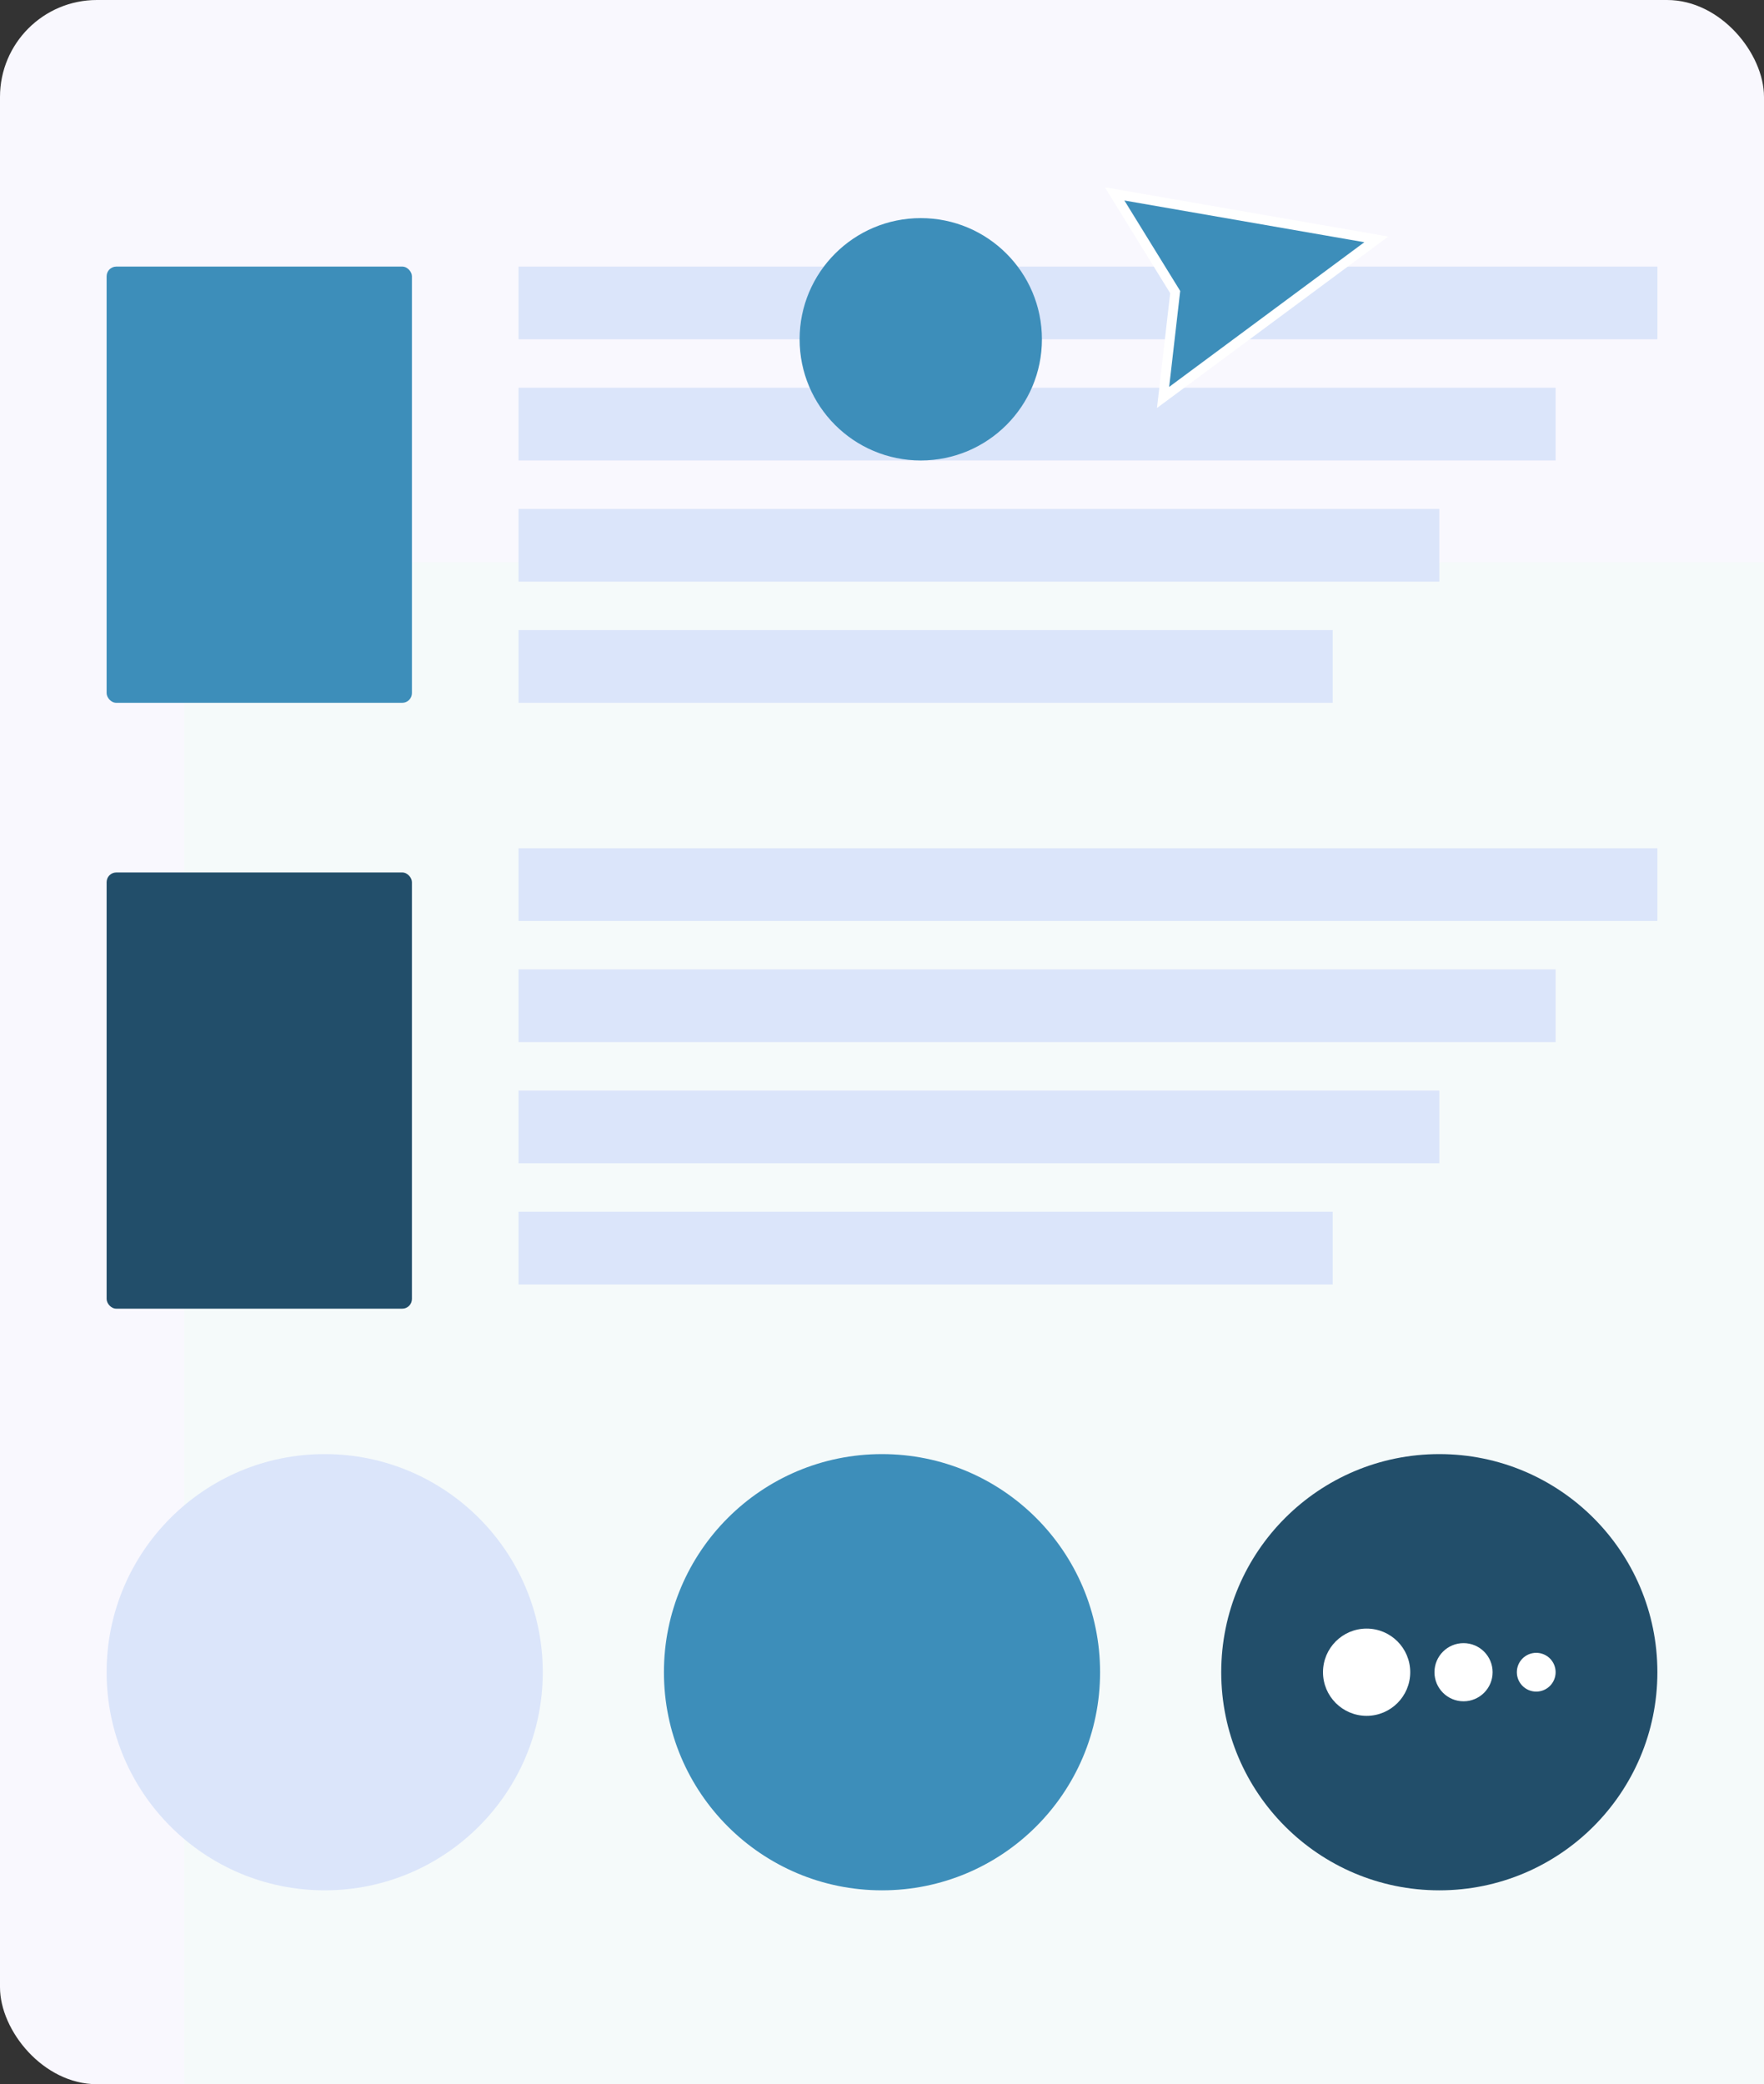
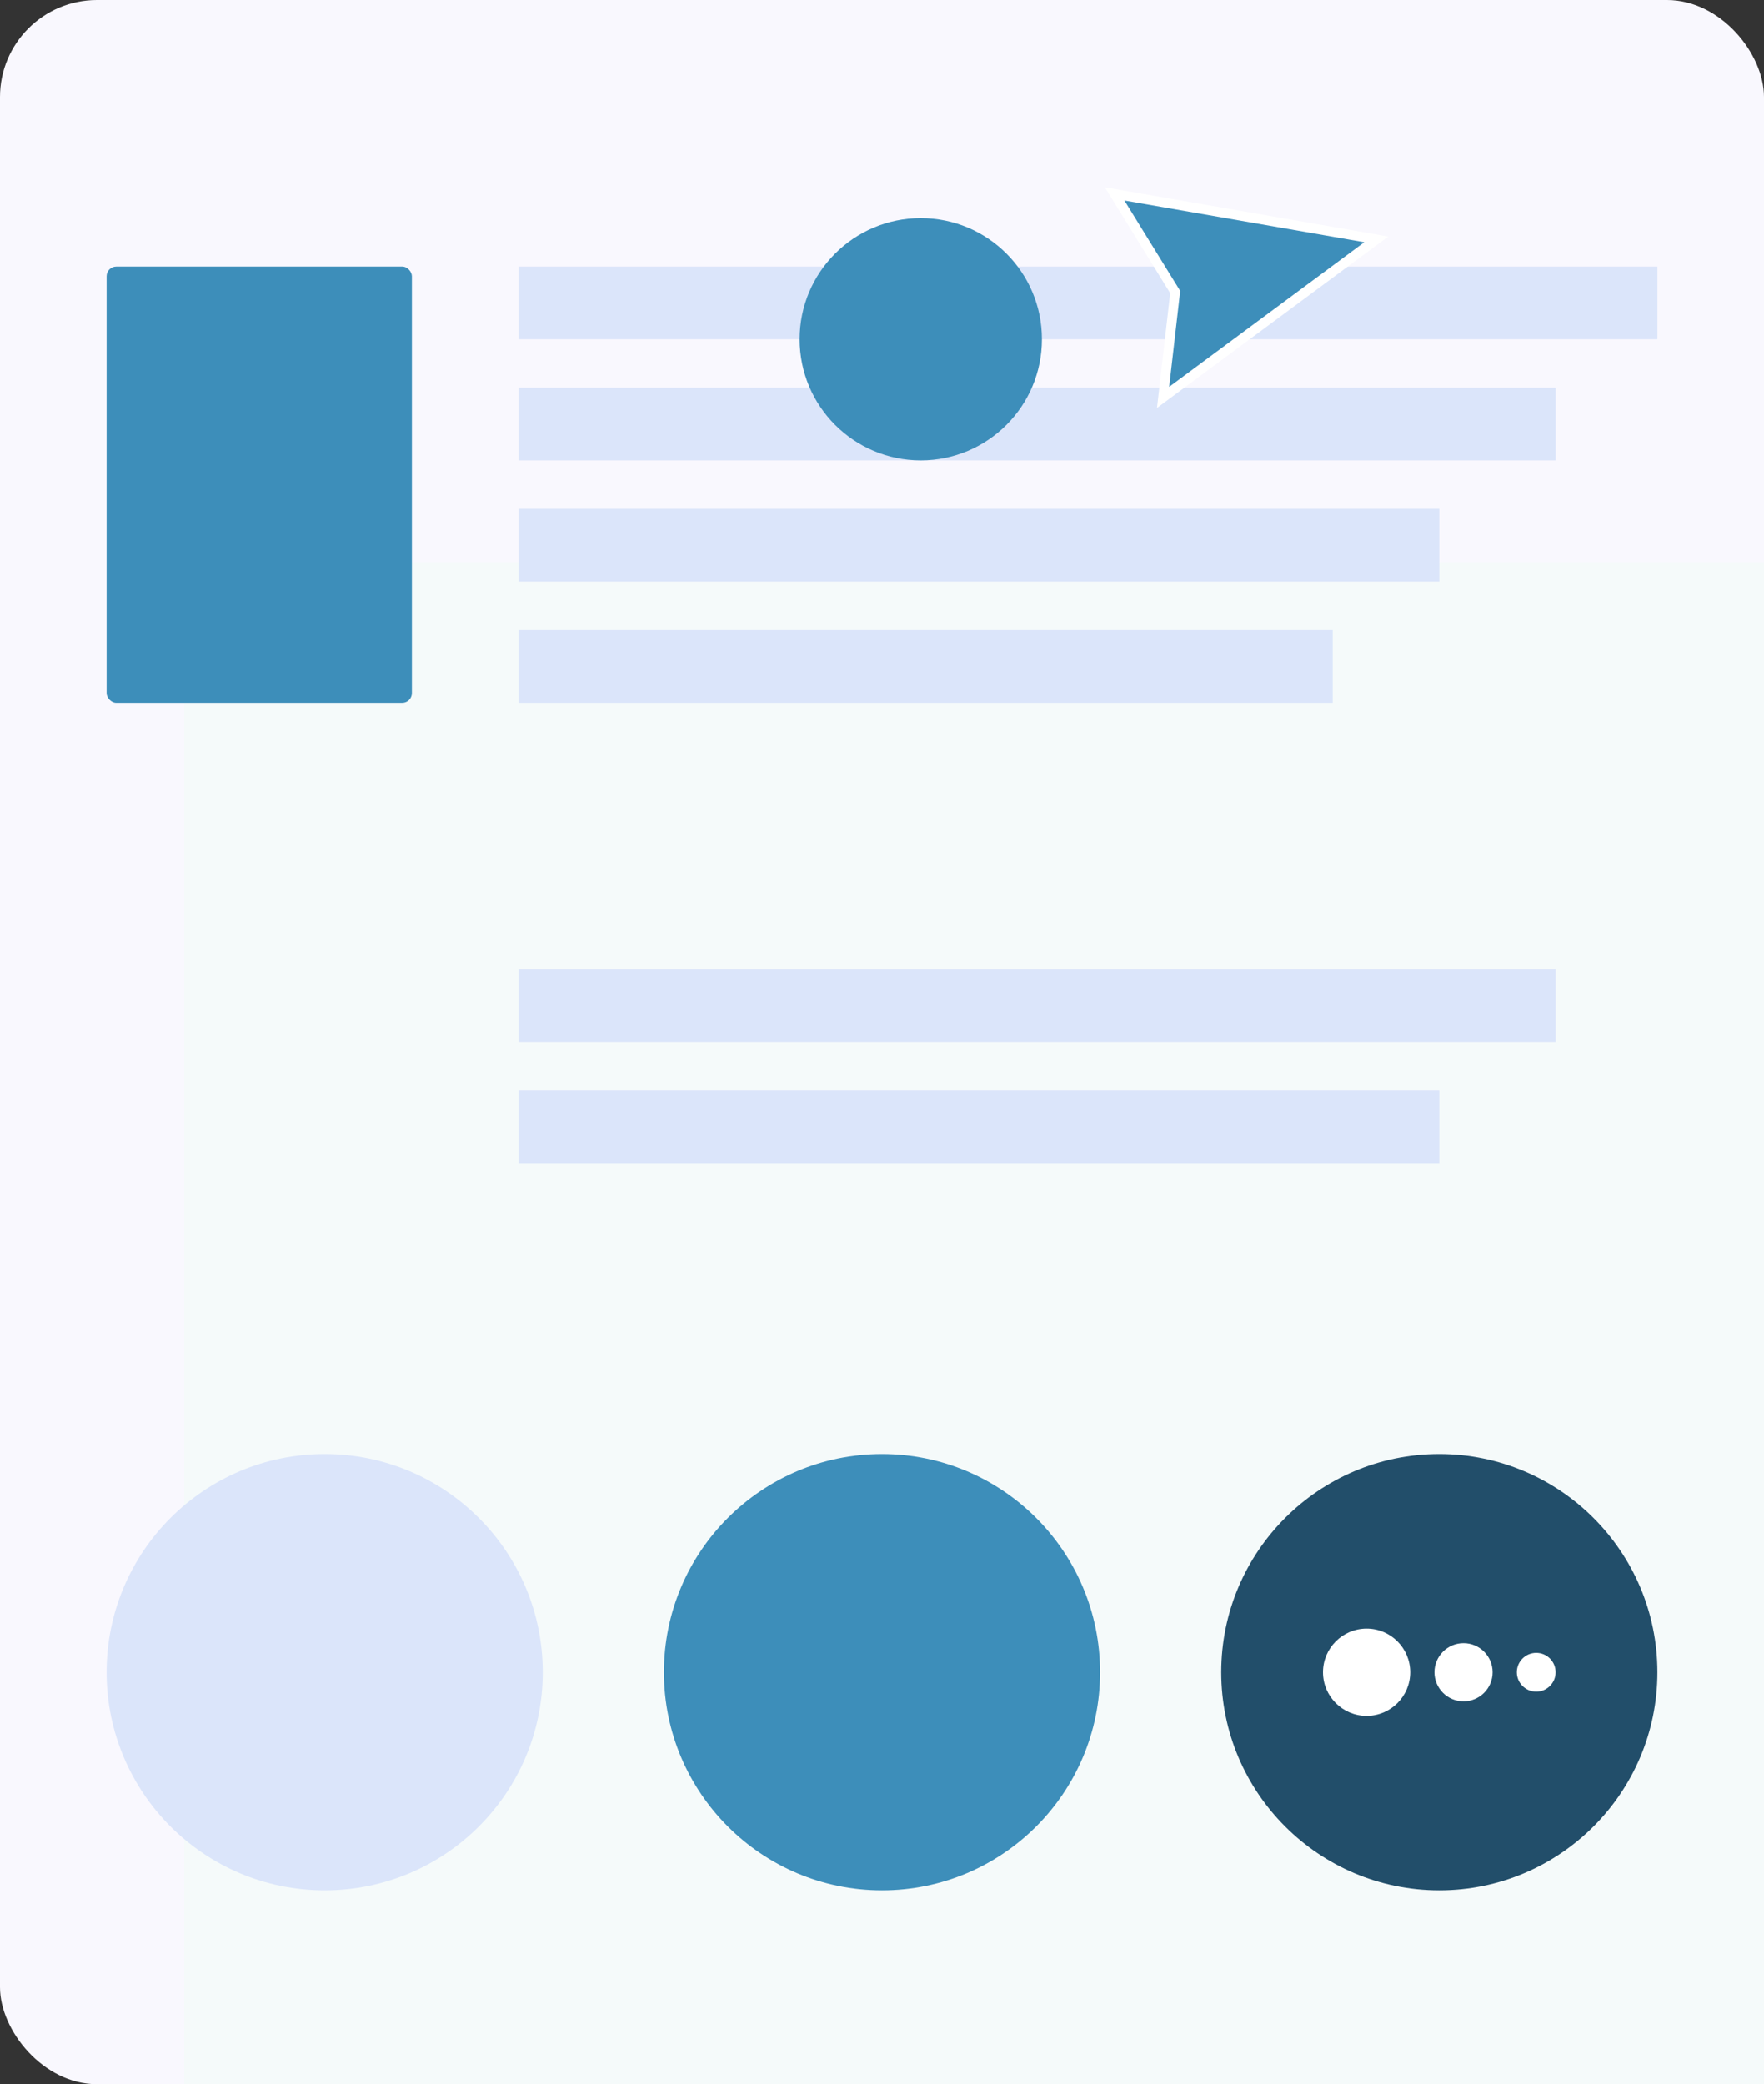
<svg xmlns="http://www.w3.org/2000/svg" width="364" height="430" viewBox="0 0 364 430" fill="none">
  <rect x="0" y="0" width="364" height="430" fill="#333333" stroke="none" />
  <rect width="364" height="430" rx="20" fill="#F9F8FE" />
  <rect x="38" y="116" width="326" height="314" fill="#F5FAFA" />
  <rect x="107" y="55" width="235" height="15" fill="#DBE5FA" />
  <rect x="107" y="80" width="214" height="15" fill="#DBE5FA" />
  <rect x="107" y="105" width="190" height="15" fill="#DBE5FA" />
  <rect x="107" y="130" width="168" height="15" fill="#DBE5FA" />
-   <rect x="107" y="175" width="235" height="15" fill="#DBE5FA" />
  <rect x="107" y="200" width="214" height="15" fill="#DBE5FA" />
  <rect x="107" y="225" width="190" height="15" fill="#DBE5FA" />
-   <rect x="107" y="250" width="168" height="15" fill="#DBE5FA" />
  <rect x="22" y="55" width="63" height="90" rx="2" fill="#3D8EBA" />
-   <rect x="22" y="180" width="63" height="90" rx="2" fill="#224E6A" />
  <circle cx="190" cy="70" r="25" transform="rotate(180 190 70)" fill="#3D8EBA" />
-   <path d="M242.5 60.259L230 40L284 49.388L240 82L242.5 60.259Z" fill="#3D8EBA" stroke="white" stroke-width="2" />
+   <path d="M242.5 60.259L230 40L284 49.388L240 82Z" fill="#3D8EBA" stroke="white" stroke-width="2" />
  <circle cx="67" cy="345" r="45" fill="#DBE5FA" />
  <circle cx="182" cy="345" r="45" fill="#3D8EBA" />
  <circle cx="297" cy="345" r="45" fill="#224E6A" />
  <circle cx="317" cy="345" r="4" fill="white" />
  <circle cx="302" cy="345" r="6" fill="white" />
  <circle cx="282" cy="345" r="9" fill="white" />
</svg>